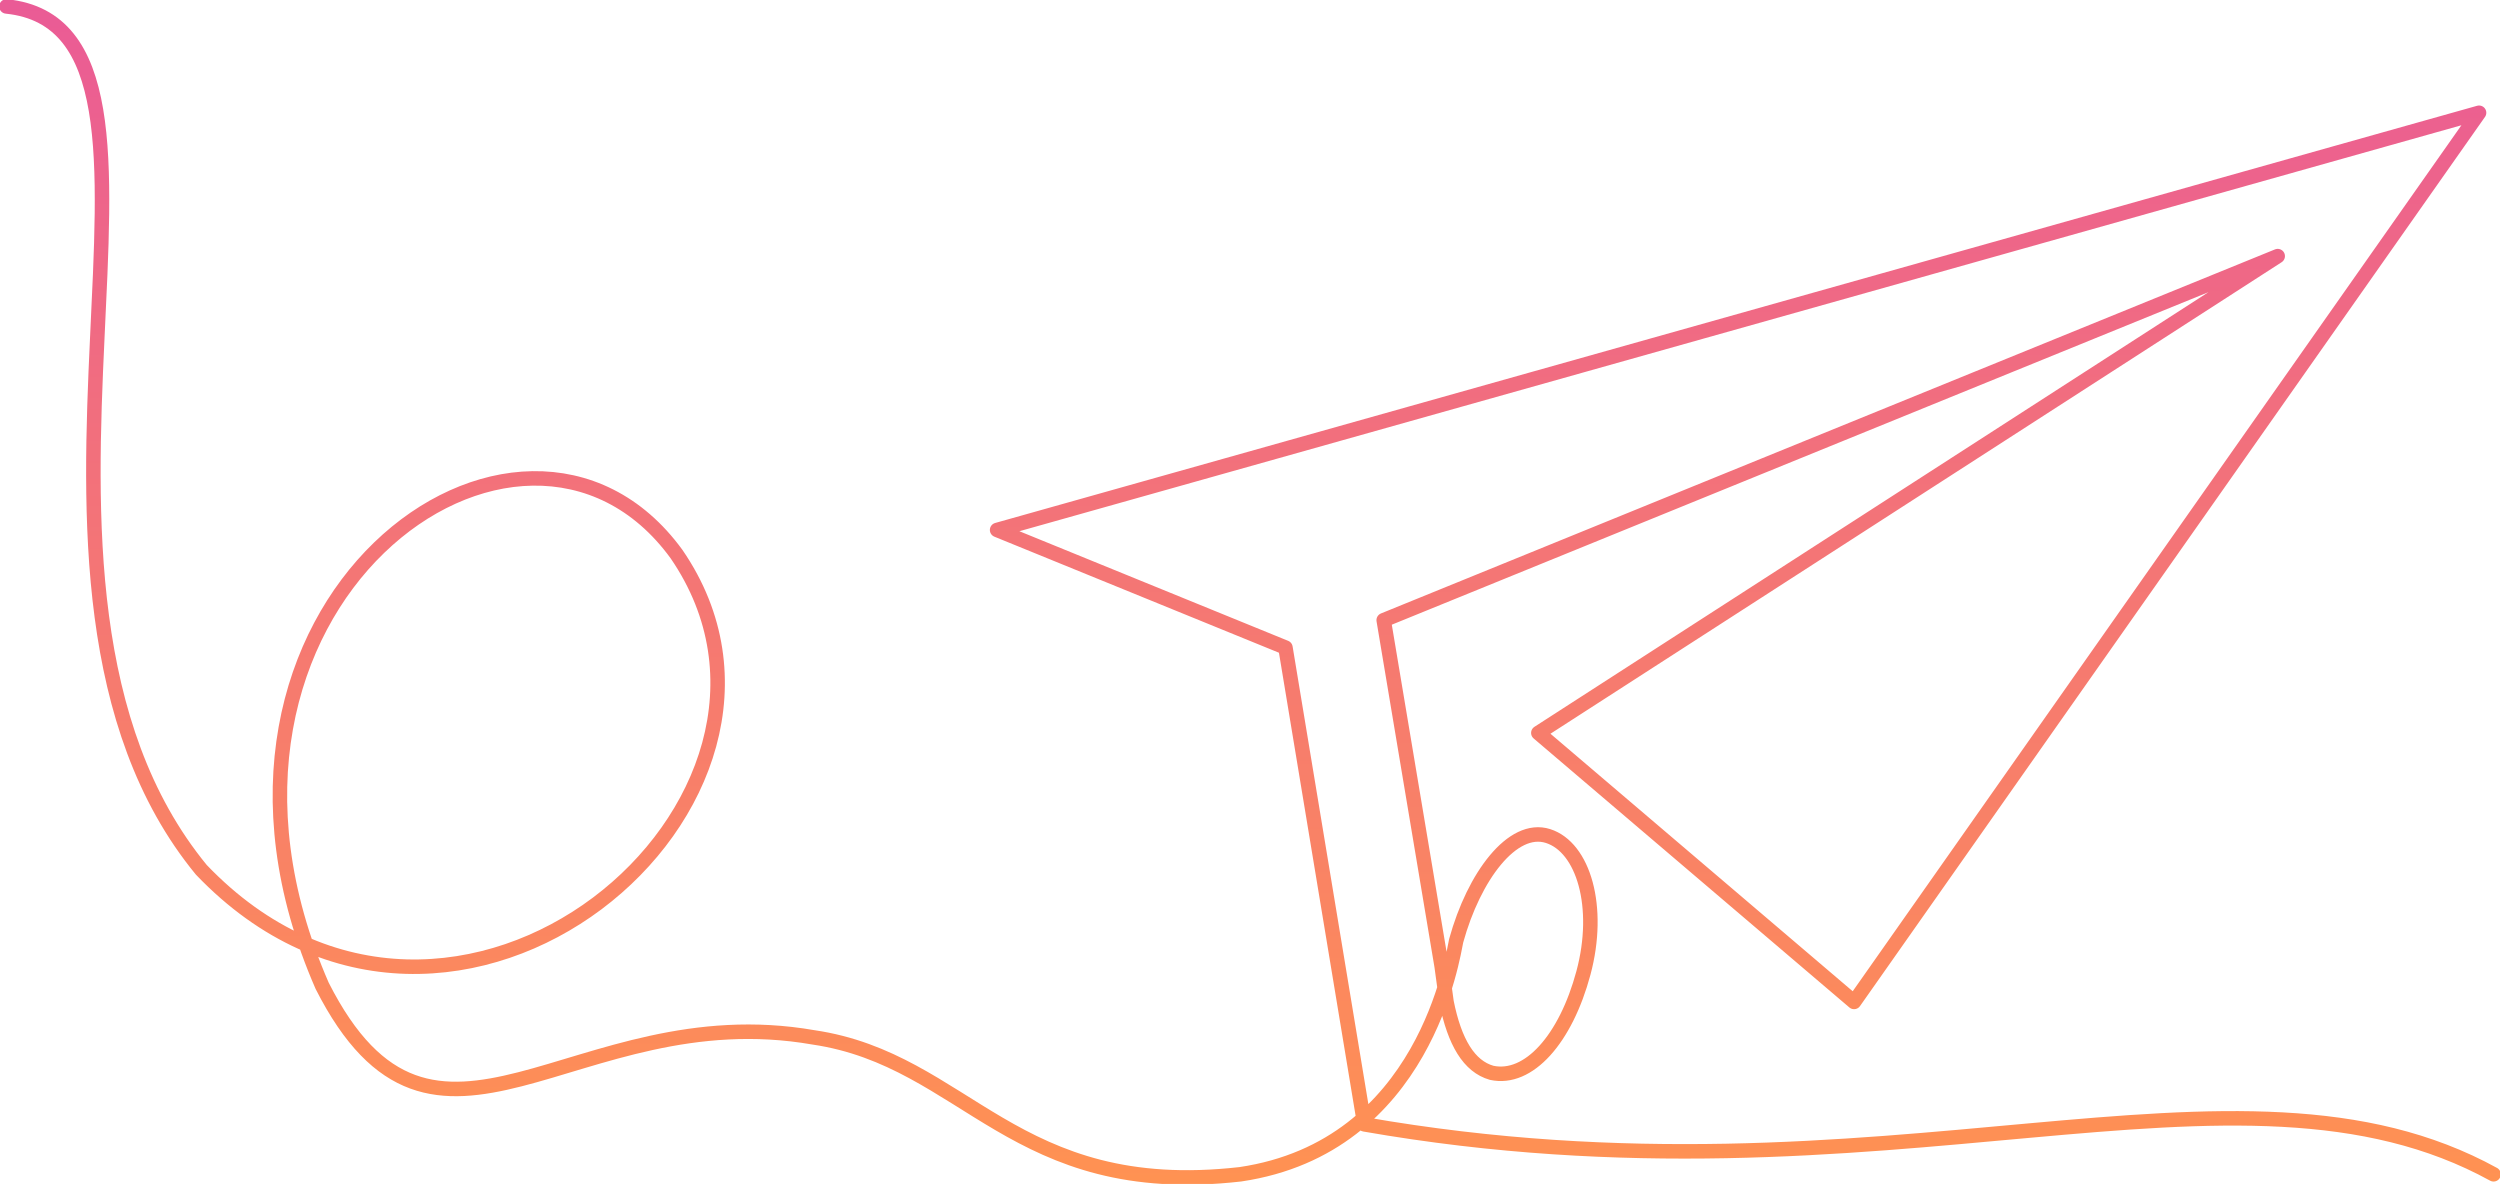
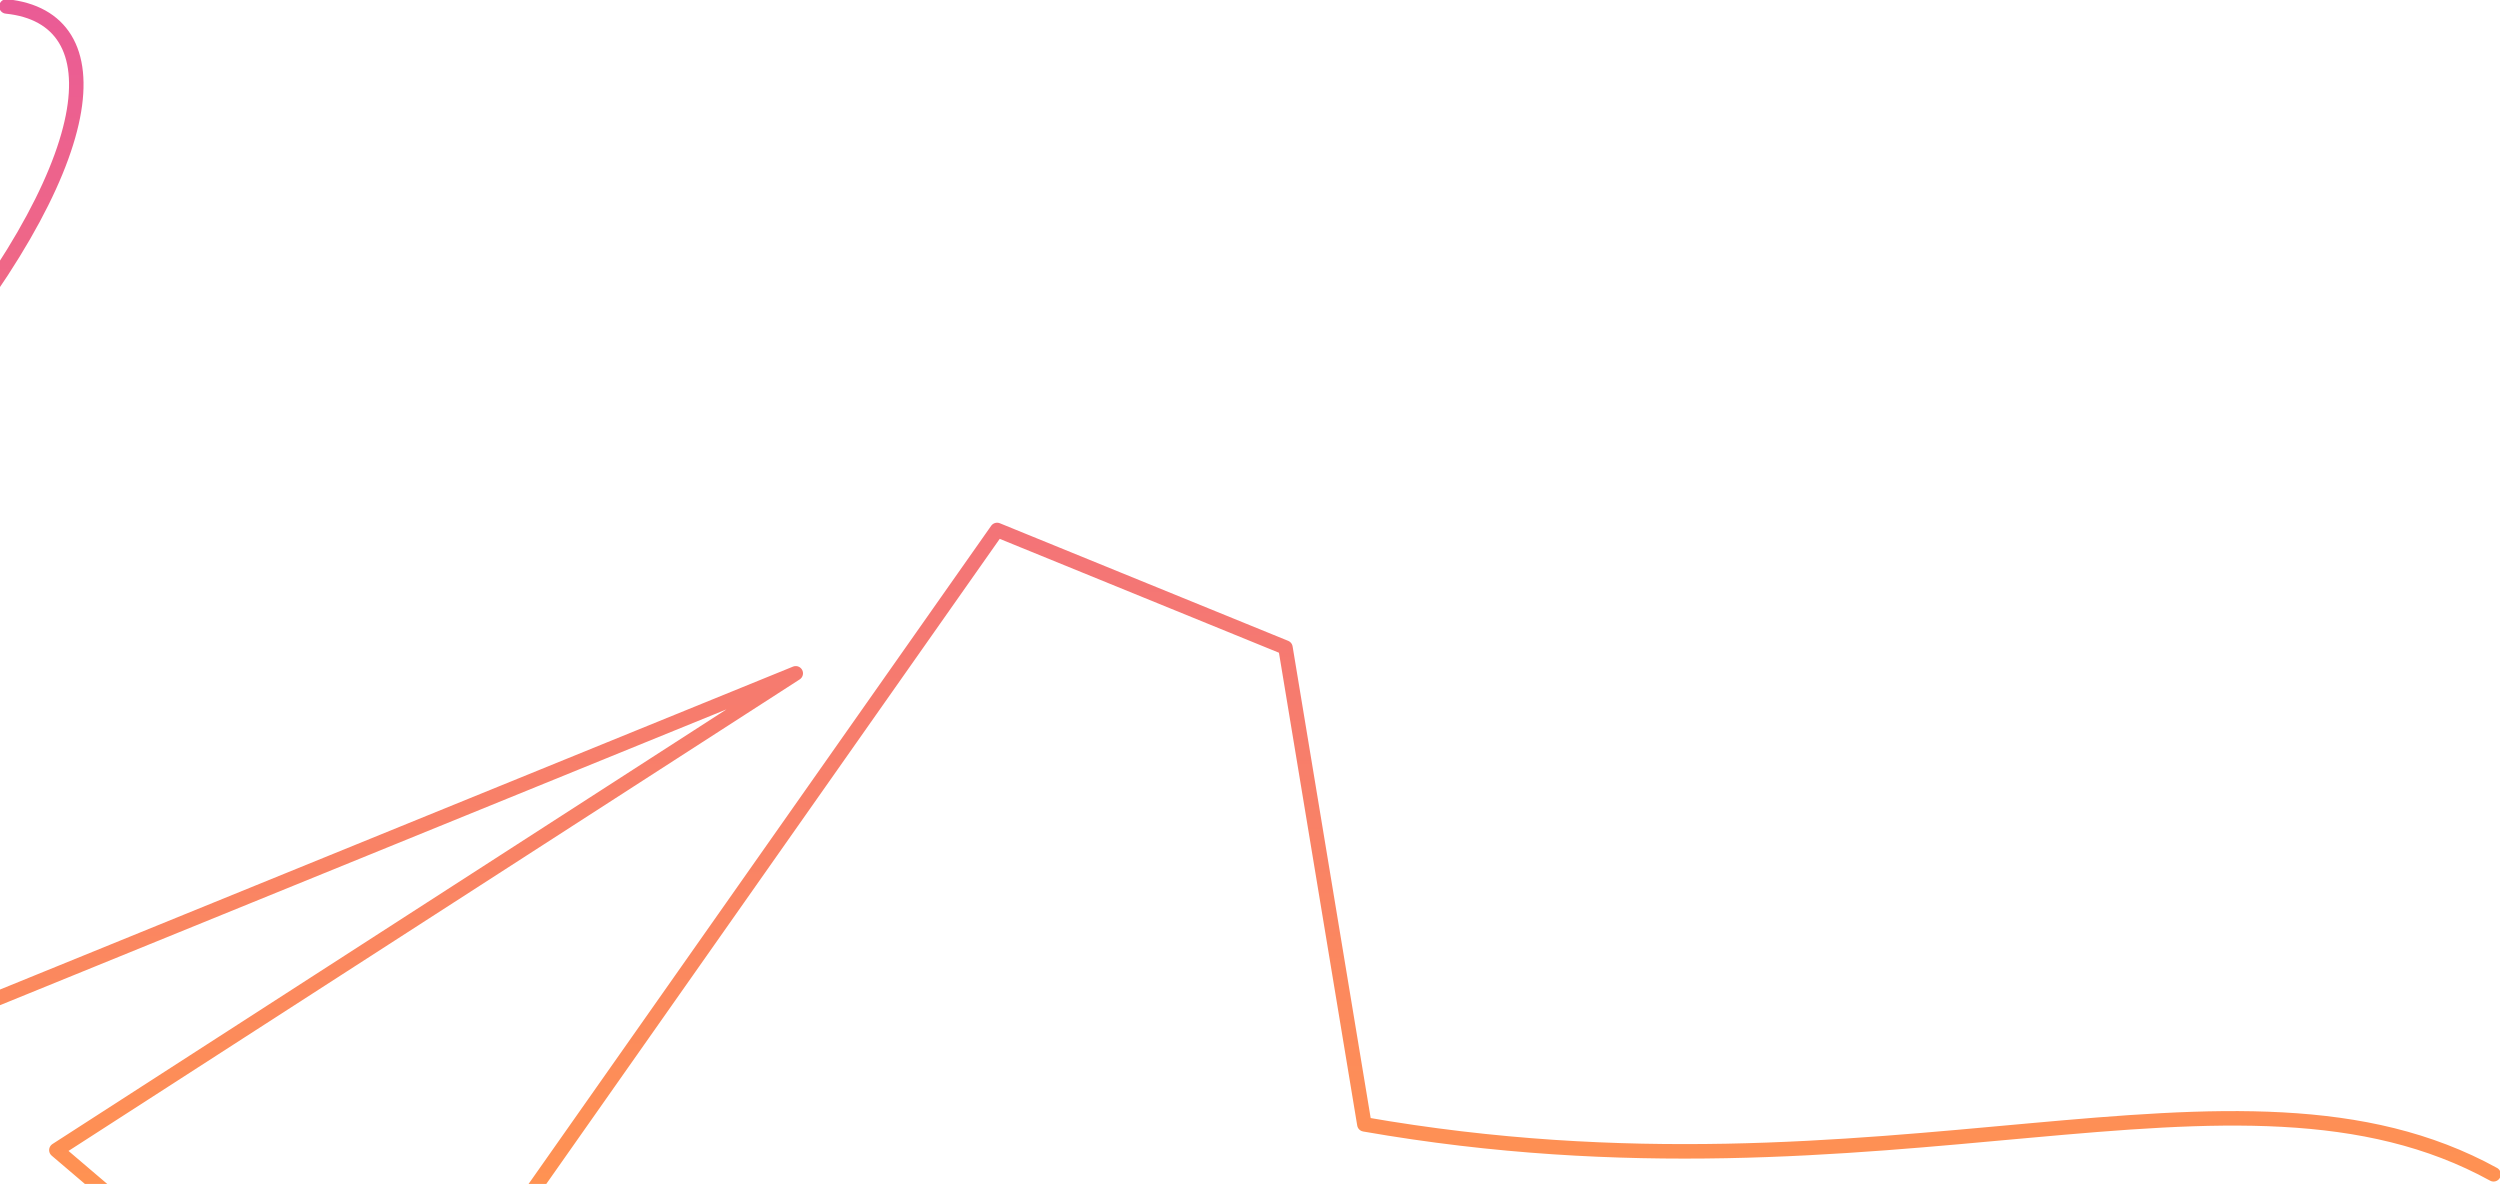
<svg xmlns="http://www.w3.org/2000/svg" id="uuid-faecd4ba-d291-48c2-a352-e7428cfb9bdb" version="1.1" viewBox="0 0 155.2 73.5">
  <defs>
    <style>
      .cls-1 {
        fill: none;
        stroke: url(#Nouvelle_nuance_de_dégradé_1);
        stroke-linecap: round;
        stroke-linejoin: round;
        stroke-width: .9px;
      }
    </style>
    <linearGradient id="Nouvelle_nuance_de_dégradé_1" data-name="Nouvelle nuance de dégradé 1" x1="77.6" y1="73.5" x2="77.6" y2="0" gradientUnits="userSpaceOnUse">
      <stop offset="0" stop-color="#ff9252" />
      <stop offset="1" stop-color="#ea5b96" />
    </linearGradient>
  </defs>
  <g id="uuid-abda6e74-f90c-43bd-8a5e-7df28478ad0c">
-     <path class="cls-1" d="M154.8,72.9c-16-8.8-37.5,2.6-70.1-3.1l-4.9-29.6-17.9-7.3L153.9,7l-38.8,55.2-19.6-16.7,45.9-29.6-55.5,22.6,3.6,21.5.3,2.2c.5,2.5,1.4,4,2.8,4.4,2.3.5,4.6-2.1,5.7-6.2s0-7.8-2.2-8.5-4.6,2.5-5.7,6.5c-.2.9-1.9,12.8-13.4,14.5-14.1,1.6-17-7.1-26.5-8.5-14.9-2.6-23.5,10.6-30.5-3.2-10.3-23.6,12.4-40,22-26.8,10.5,15.3-13.8,36-29.5,19.6C-2.2,36.1,14,1.8.4.4" />
+     <path class="cls-1" d="M154.8,72.9c-16-8.8-37.5,2.6-70.1-3.1l-4.9-29.6-17.9-7.3l-38.8,55.2-19.6-16.7,45.9-29.6-55.5,22.6,3.6,21.5.3,2.2c.5,2.5,1.4,4,2.8,4.4,2.3.5,4.6-2.1,5.7-6.2s0-7.8-2.2-8.5-4.6,2.5-5.7,6.5c-.2.9-1.9,12.8-13.4,14.5-14.1,1.6-17-7.1-26.5-8.5-14.9-2.6-23.5,10.6-30.5-3.2-10.3-23.6,12.4-40,22-26.8,10.5,15.3-13.8,36-29.5,19.6C-2.2,36.1,14,1.8.4.4" />
  </g>
</svg>